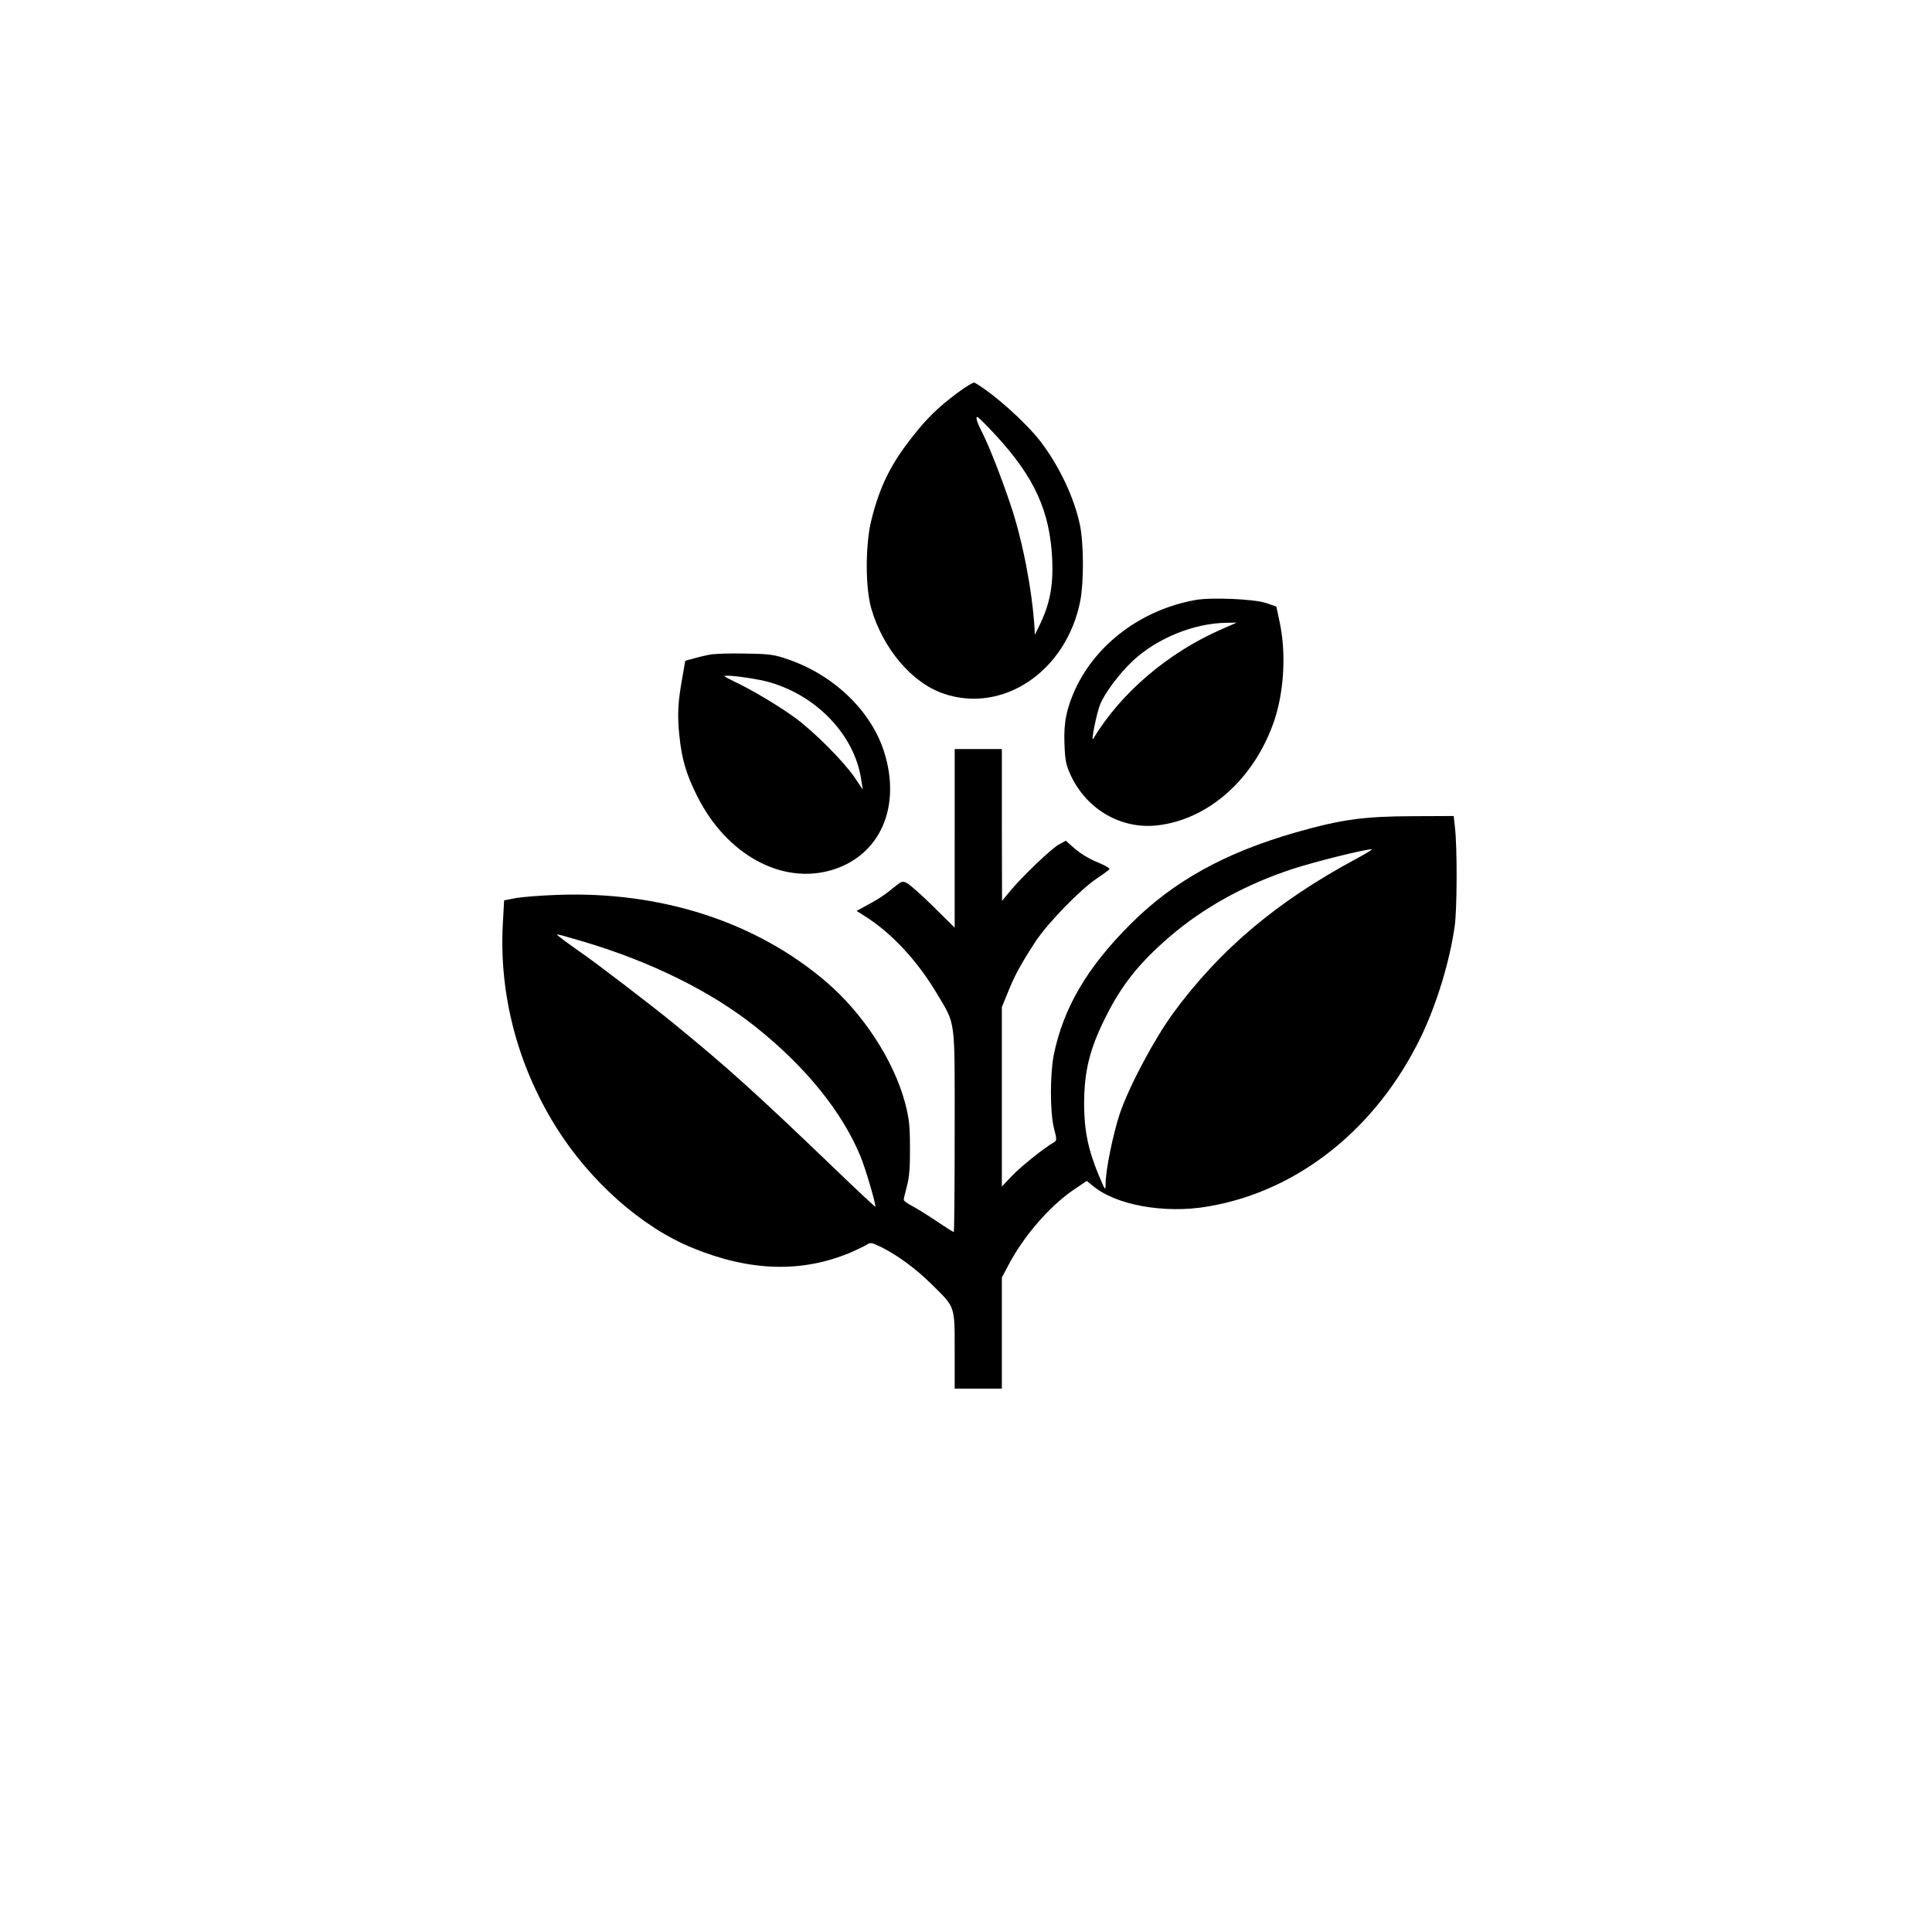
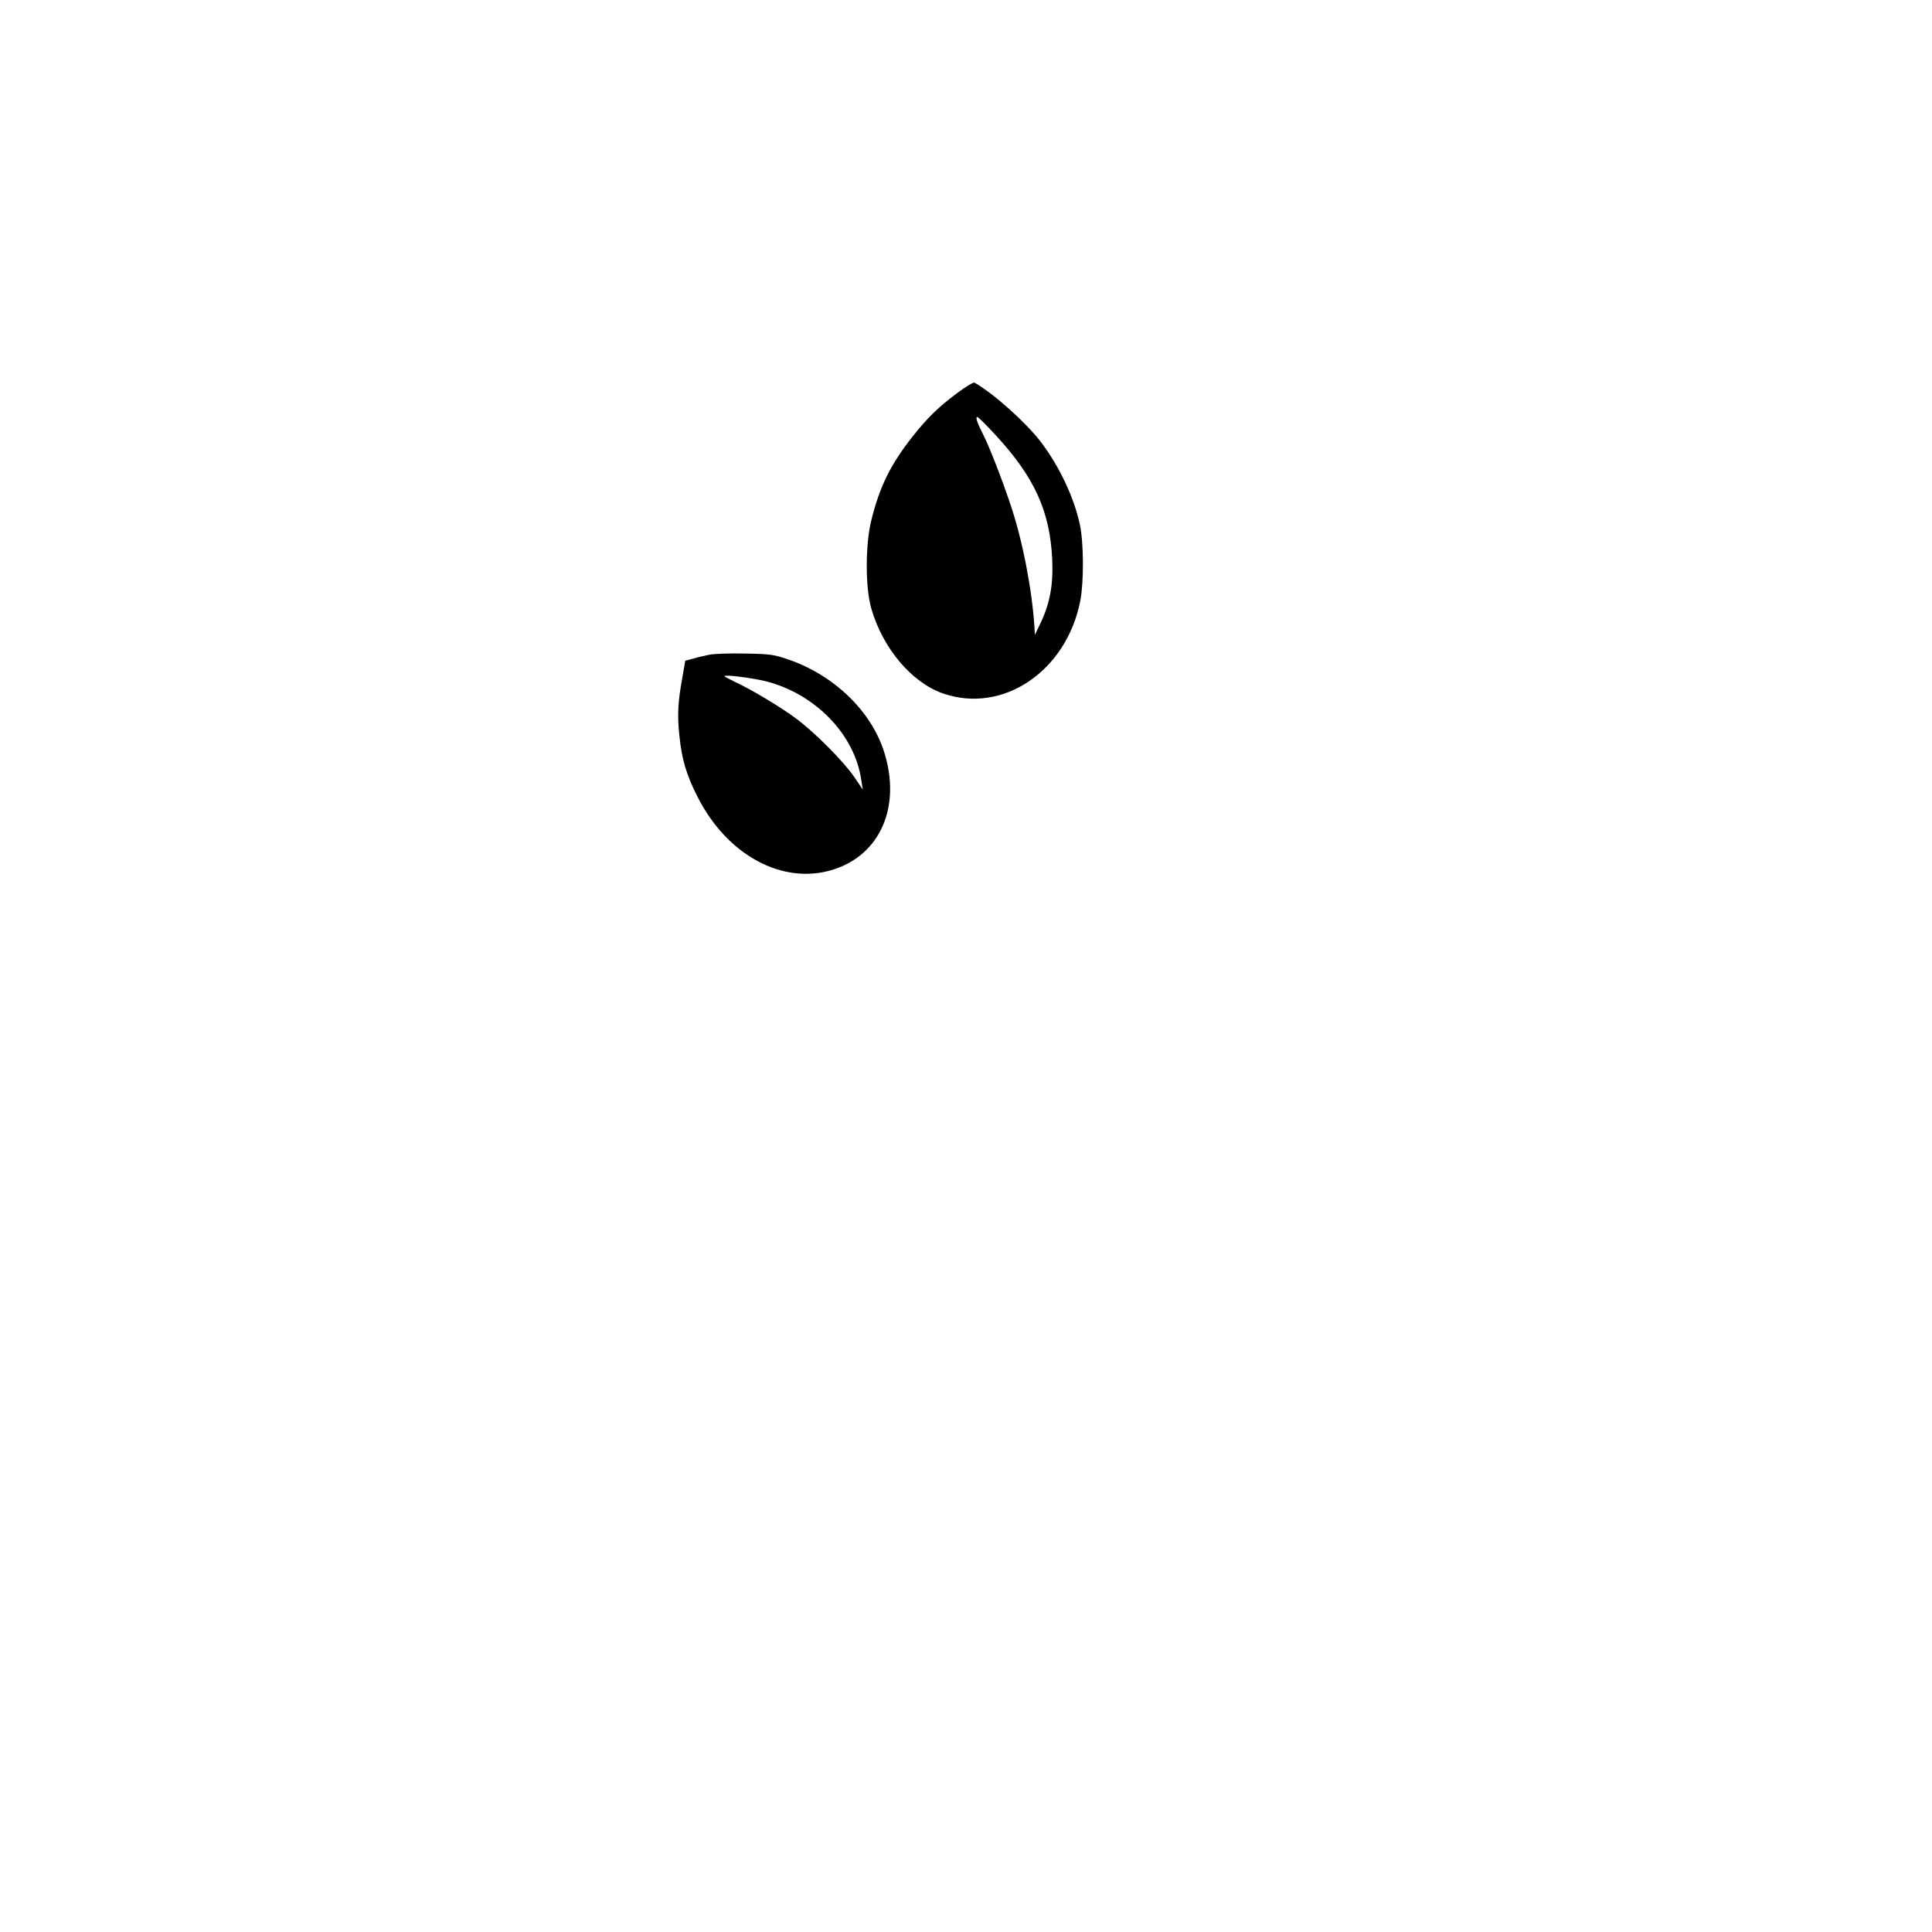
<svg xmlns="http://www.w3.org/2000/svg" version="1.0" width="1024pt" height="1024pt" viewBox="0 0 1024 1024" preserveAspectRatio="xMidYMid meet">
  <g transform="translate(0,1024) scale(0.1,-0.1)" fill="#000000" stroke="none">
    <path d="M5075 8158 c-102 -76 -161 -134 -236 -229 -119 -150 -177 -269 -221 -447 -32 -130 -32 -357 0 -467 61 -212 215 -394 382 -451 317 -109 654 120 726 493 19 100 18 304 -2 400 -30 144 -109 312 -209 443 -79 102 -248 254 -350 312 -5 3 -46 -21 -90 -54z m201 -223 c207 -224 289 -404 301 -660 6 -136 -12 -234 -64 -342 l-28 -58 -2 40 c-13 201 -64 465 -127 650 -47 141 -115 314 -147 376 -30 59 -40 89 -29 89 5 0 48 -43 96 -95z" />
-     <path d="M6337 7060 c-282 -50 -524 -229 -637 -471 -47 -103 -63 -179 -58 -293 3 -88 8 -110 35 -169 84 -177 264 -282 453 -262 275 29 521 249 625 559 51 154 62 355 28 516 l-18 85 -55 19 c-62 21 -290 31 -373 16z m138 -155 c-284 -124 -534 -337 -681 -581 -13 -21 18 134 36 180 23 60 103 167 176 235 128 119 323 198 494 200 l55 1 -80 -35z" />
    <path d="M3760 6770 c-25 -5 -64 -14 -86 -21 l-42 -11 -15 -87 c-24 -131 -28 -202 -16 -311 12 -122 37 -207 95 -321 156 -311 451 -471 717 -389 253 78 365 335 273 625 -68 215 -263 404 -503 488 -80 28 -101 31 -233 33 -80 2 -165 -1 -190 -6z m300 -141 c262 -67 471 -283 505 -524 l8 -50 -44 65 c-57 84 -212 240 -314 315 -86 63 -237 153 -322 192 -29 14 -53 27 -53 29 0 10 146 -9 220 -27z" />
-     <path d="M5060 5796 l0 -473 -112 111 c-62 61 -125 117 -140 125 -25 13 -29 11 -75 -26 -48 -40 -83 -62 -156 -101 l-37 -20 52 -33 c137 -88 272 -234 373 -404 102 -172 95 -120 95 -730 0 -294 -2 -535 -5 -535 -3 0 -45 26 -93 59 -48 32 -106 68 -129 80 -24 12 -43 26 -43 32 0 6 8 39 17 73 12 44 17 100 16 201 0 119 -4 155 -26 240 -61 226 -222 473 -418 641 -372 318 -875 481 -1423 461 -89 -3 -189 -11 -222 -17 l-62 -12 -7 -126 c-20 -371 77 -744 278 -1069 181 -292 457 -537 727 -647 305 -125 577 -133 835 -26 39 17 80 37 91 44 16 12 26 10 79 -16 88 -45 180 -113 266 -198 122 -120 119 -110 119 -347 l0 -203 125 0 125 0 0 294 0 295 34 64 c78 150 215 310 341 397 l75 51 32 -26 c121 -102 379 -149 608 -110 480 80 899 415 1134 905 82 172 150 396 176 580 13 90 14 411 2 520 l-7 65 -220 -1 c-255 -1 -375 -17 -614 -85 -378 -108 -653 -260 -881 -489 -230 -230 -354 -443 -405 -692 -20 -104 -20 -302 1 -387 16 -62 16 -66 -1 -76 -52 -30 -177 -130 -222 -178 l-53 -56 0 475 0 476 31 76 c35 89 69 151 147 271 65 99 237 276 327 336 33 22 62 44 65 48 3 5 -21 19 -52 32 -62 25 -106 53 -151 94 l-28 25 -35 -19 c-40 -21 -198 -172 -262 -250 l-41 -50 -1 403 0 402 -125 0 -125 0 0 -474z m2130 -107 c-421 -226 -723 -480 -972 -819 -102 -140 -234 -389 -283 -533 -36 -109 -75 -300 -75 -372 0 -38 -2 -36 -36 45 -57 137 -77 237 -78 375 0 177 29 295 115 466 84 168 175 283 337 423 181 156 404 279 655 361 121 39 369 101 417 104 8 0 -28 -22 -80 -50z m-4100 -439 c361 -107 685 -267 923 -459 259 -208 450 -444 547 -678 25 -59 80 -245 80 -269 0 -3 -96 86 -212 198 -424 407 -576 544 -863 778 -119 97 -409 319 -495 378 -41 29 -86 61 -100 73 -29 23 -38 25 120 -21z" />
  </g>
</svg>